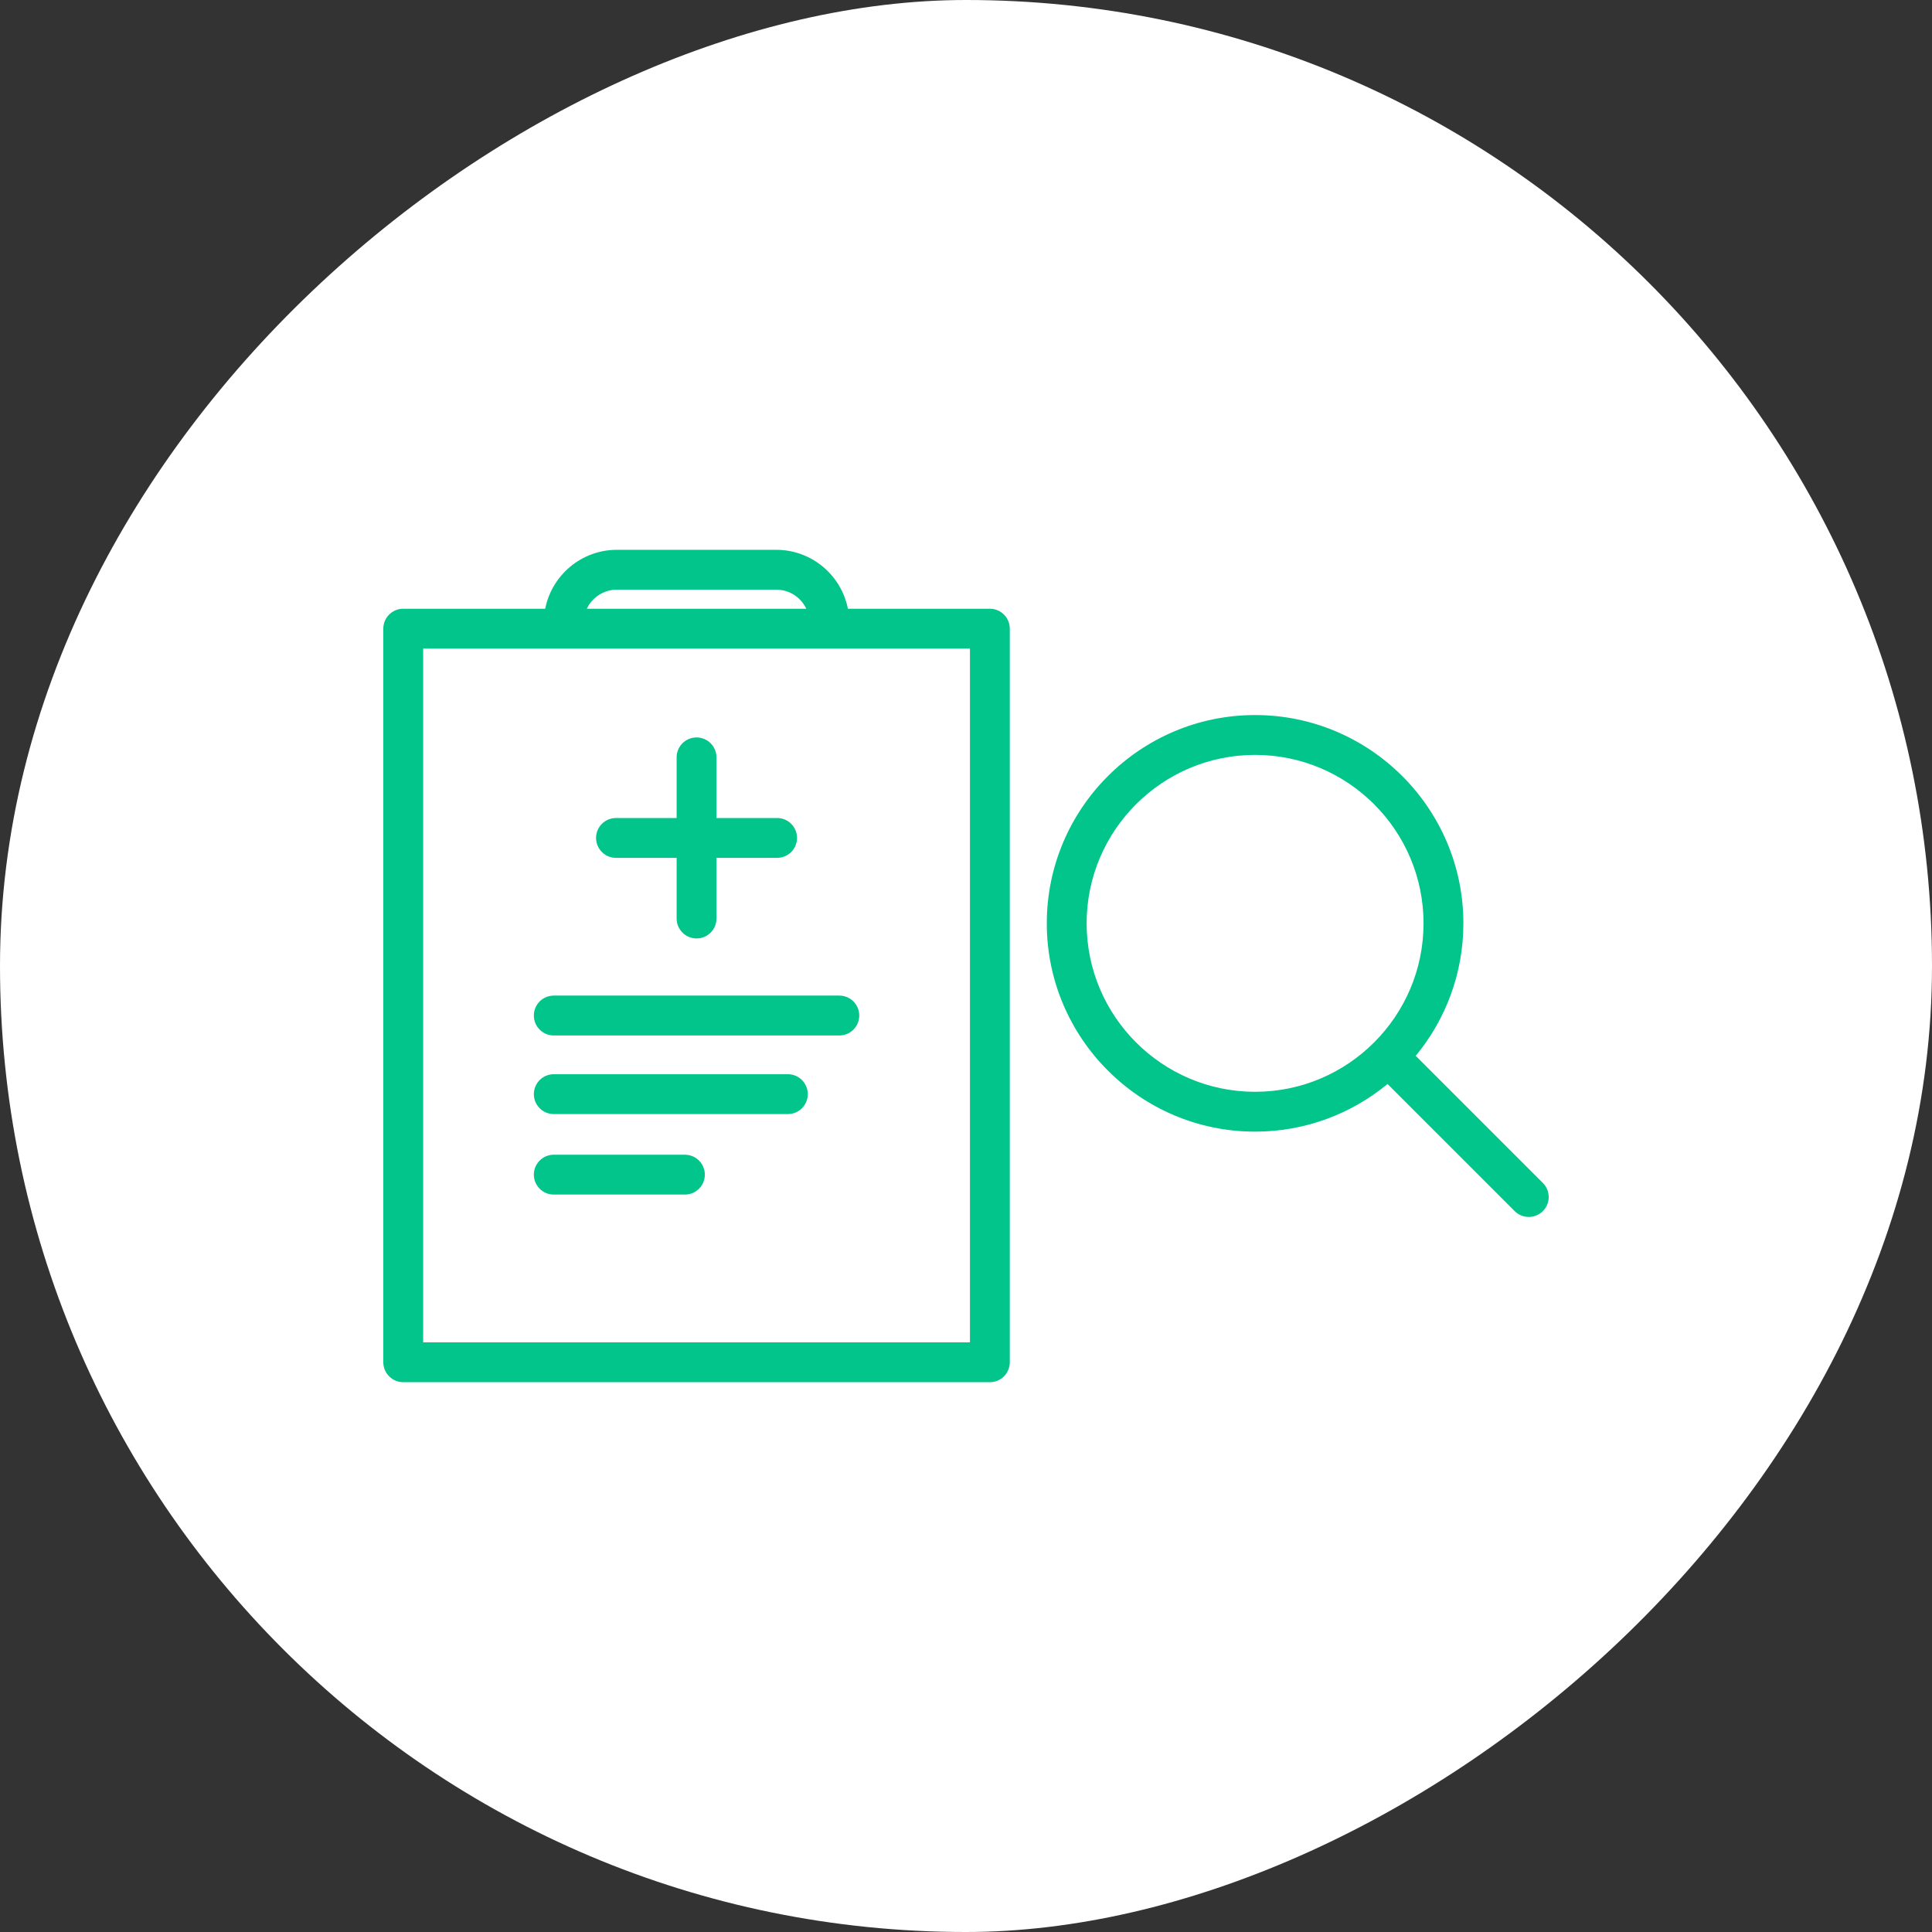
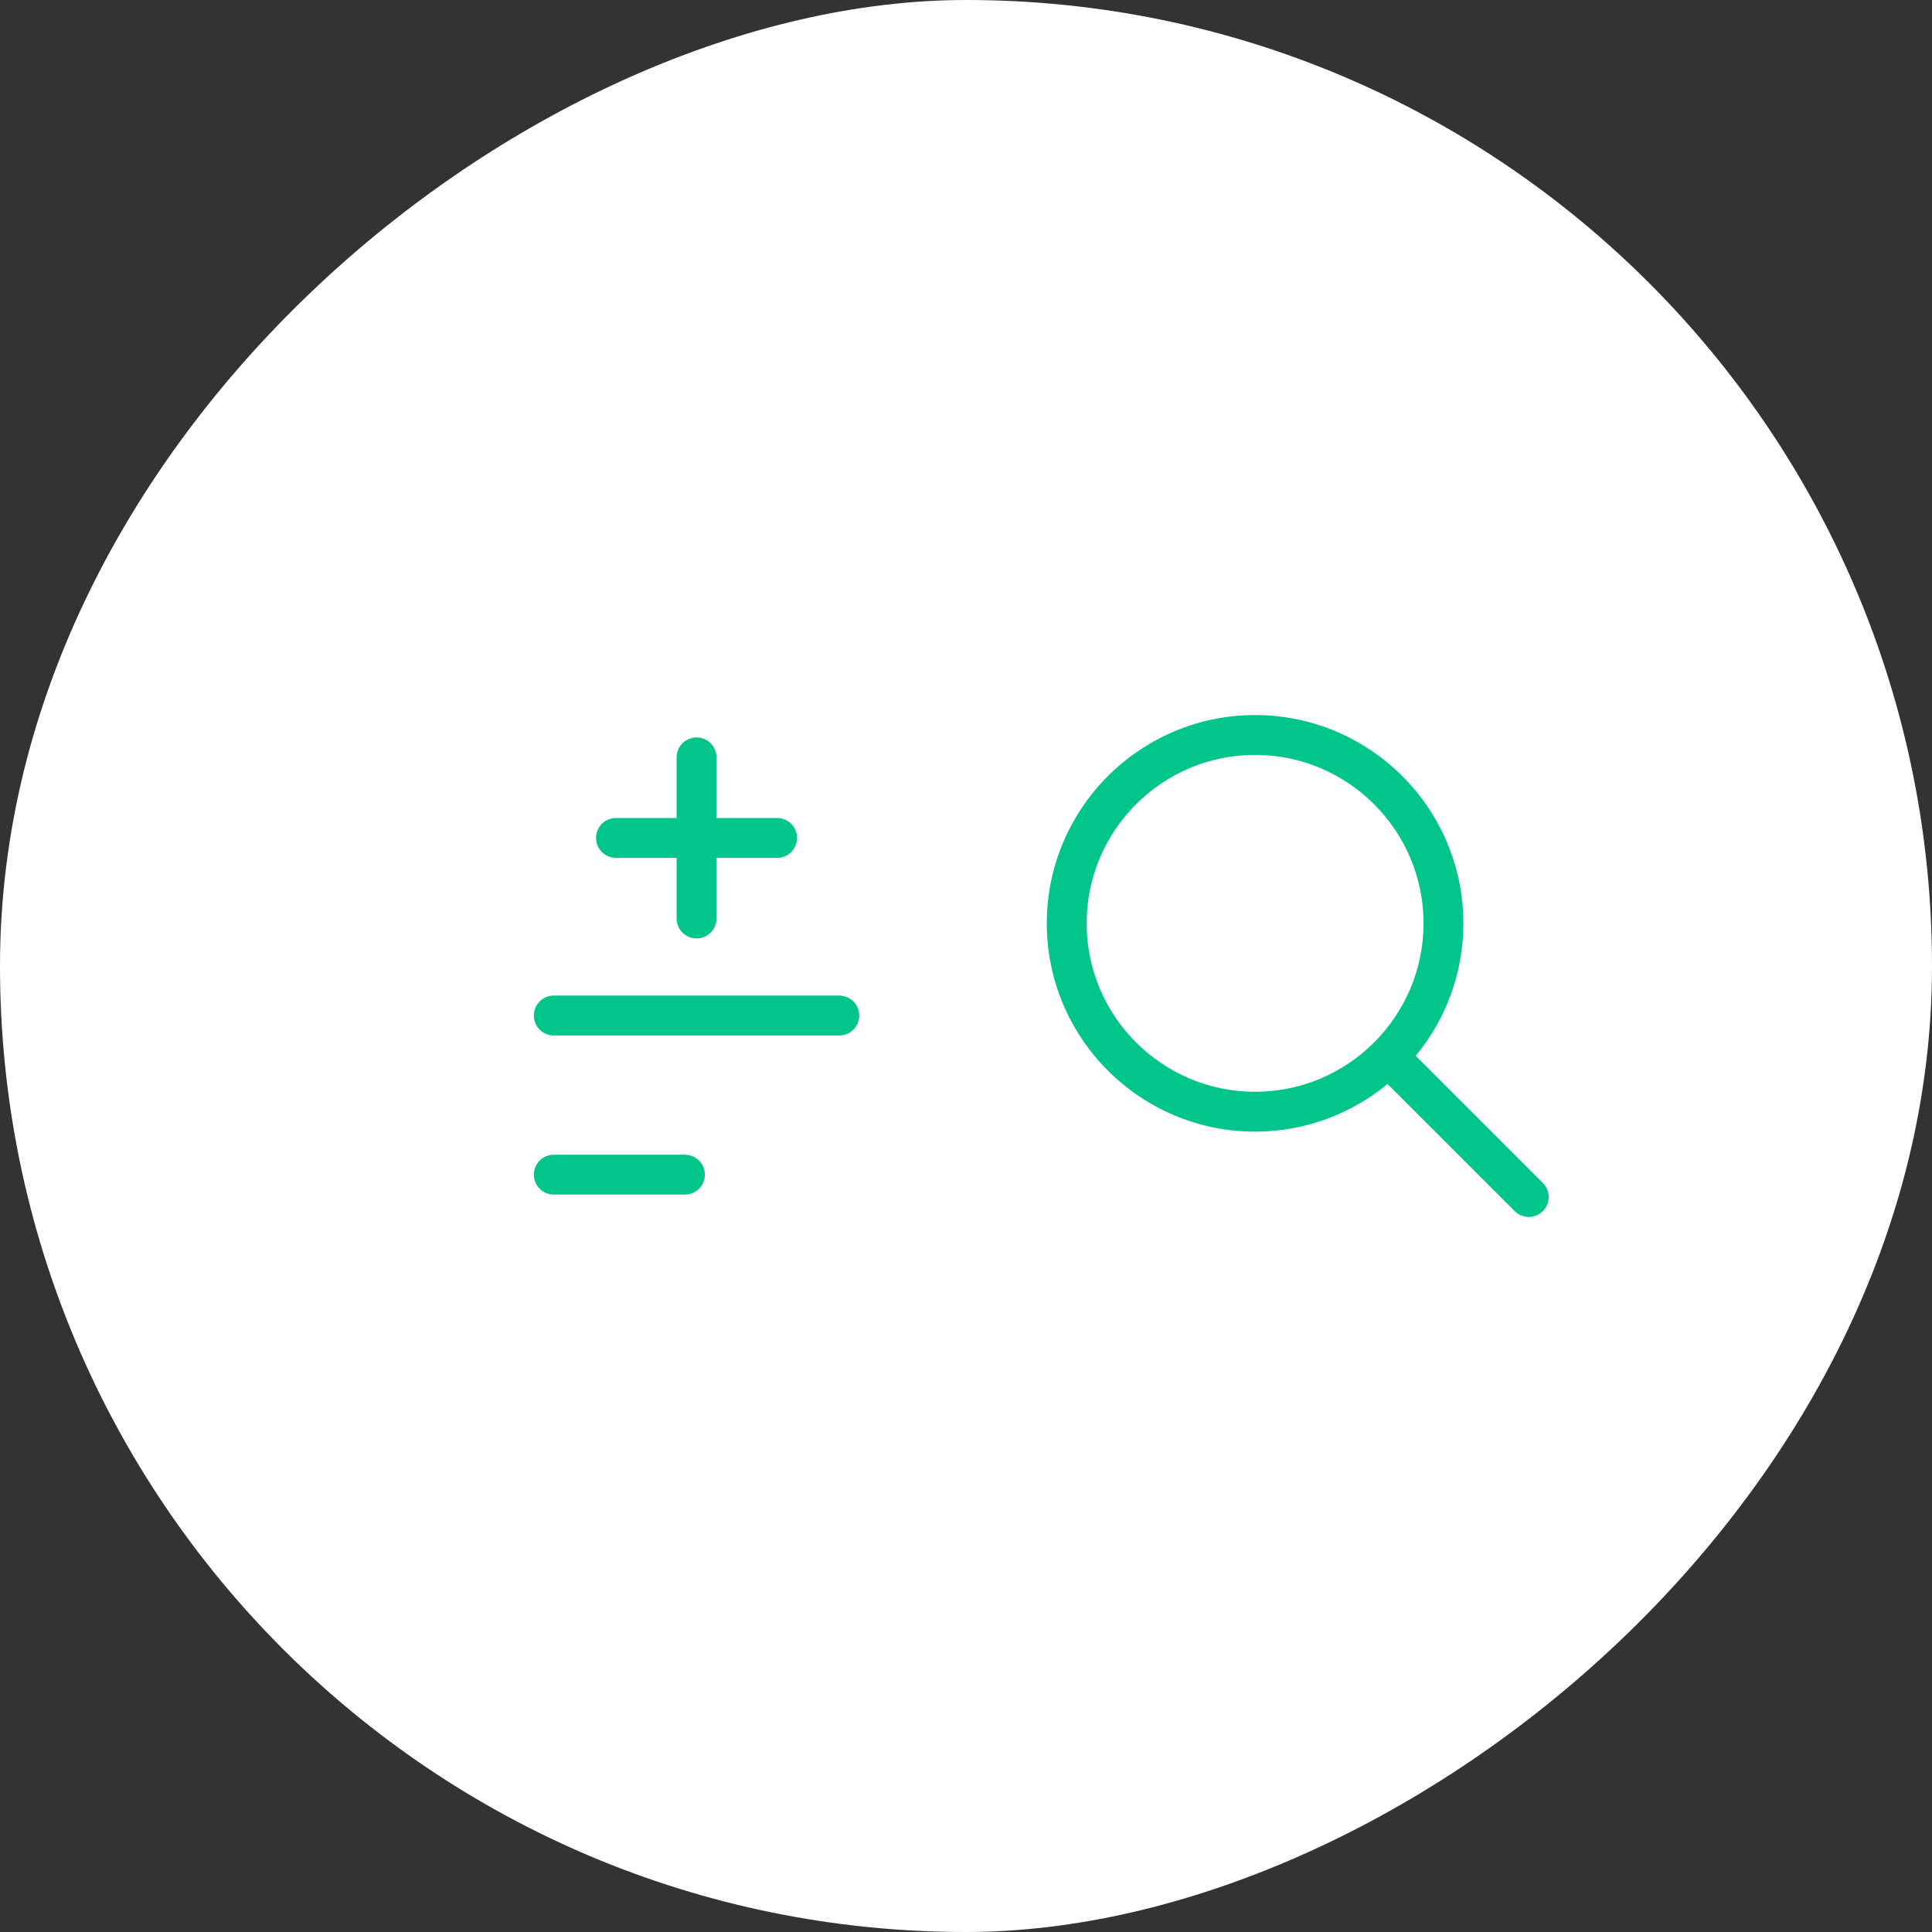
<svg xmlns="http://www.w3.org/2000/svg" width="72" height="72" viewBox="0 0 72 72" fill="none">
  <rect x="0" y="0" width="72" height="72" fill="#333333" stroke="none" />
  <rect y="72" width="72" height="72" rx="36" transform="rotate(-90 0 72)" fill="white" />
-   <path d="M36.89 22.686H31.599C31.353 21.436 30.25 20.49 28.929 20.49H22.989C21.668 20.49 20.565 21.436 20.318 22.686H15.028C14.617 22.686 14.285 23.018 14.285 23.429V50.767C14.285 51.177 14.617 51.51 15.028 51.51H36.89C37.3 51.51 37.632 51.177 37.632 50.767V23.429C37.632 23.018 37.3 22.686 36.89 22.686ZM22.989 21.975H28.929C29.423 21.975 29.85 22.266 30.048 22.686H21.869C22.067 22.266 22.495 21.975 22.989 21.975ZM36.147 50.025H15.77V24.171H21.03H30.887H36.147V50.025Z" fill="#01C58A" />
  <path d="M19.895 37.846C19.895 38.256 20.227 38.589 20.637 38.589H31.279C31.69 38.589 32.022 38.256 32.022 37.846C32.022 37.436 31.69 37.103 31.279 37.103H20.637C20.227 37.103 19.895 37.436 19.895 37.846Z" fill="#01C58A" />
-   <path d="M29.361 40.033H20.637C20.227 40.033 19.895 40.366 19.895 40.776C19.895 41.186 20.227 41.518 20.637 41.518H29.361C29.772 41.518 30.104 41.186 30.104 40.776C30.104 40.366 29.771 40.033 29.361 40.033Z" fill="#01C58A" />
  <path d="M25.525 43.033H20.637C20.227 43.033 19.895 43.366 19.895 43.776C19.895 44.186 20.227 44.518 20.637 44.518H25.525C25.936 44.518 26.268 44.186 26.268 43.776C26.268 43.366 25.935 43.033 25.525 43.033Z" fill="#01C58A" />
  <path d="M22.956 31.97H25.216V34.23C25.216 34.641 25.548 34.973 25.958 34.973C26.368 34.973 26.701 34.641 26.701 34.23V31.97H28.961C29.371 31.97 29.703 31.638 29.703 31.228C29.703 30.817 29.371 30.485 28.961 30.485H26.701V28.225C26.701 27.815 26.368 27.482 25.958 27.482C25.548 27.482 25.216 27.815 25.216 28.225V30.485H22.956C22.546 30.485 22.213 30.817 22.213 31.228C22.213 31.638 22.546 31.97 22.956 31.97Z" fill="#01C58A" />
  <path d="M57.498 44.085L52.76 39.347C53.869 38.004 54.536 36.284 54.536 34.41C54.536 30.13 51.054 26.648 46.773 26.648C42.494 26.648 39.011 30.13 39.011 34.41C39.011 38.69 42.493 42.173 46.773 42.173C48.647 42.173 50.367 41.505 51.71 40.397L56.448 45.135C56.593 45.28 56.783 45.352 56.973 45.352C57.163 45.352 57.353 45.28 57.498 45.135C57.788 44.845 57.788 44.375 57.498 44.085ZM46.773 40.688C43.312 40.688 40.496 37.872 40.496 34.41C40.496 30.948 43.311 28.133 46.773 28.133C50.235 28.133 53.051 30.948 53.051 34.41C53.051 37.872 50.235 40.688 46.773 40.688Z" fill="#01C58A" />
</svg>